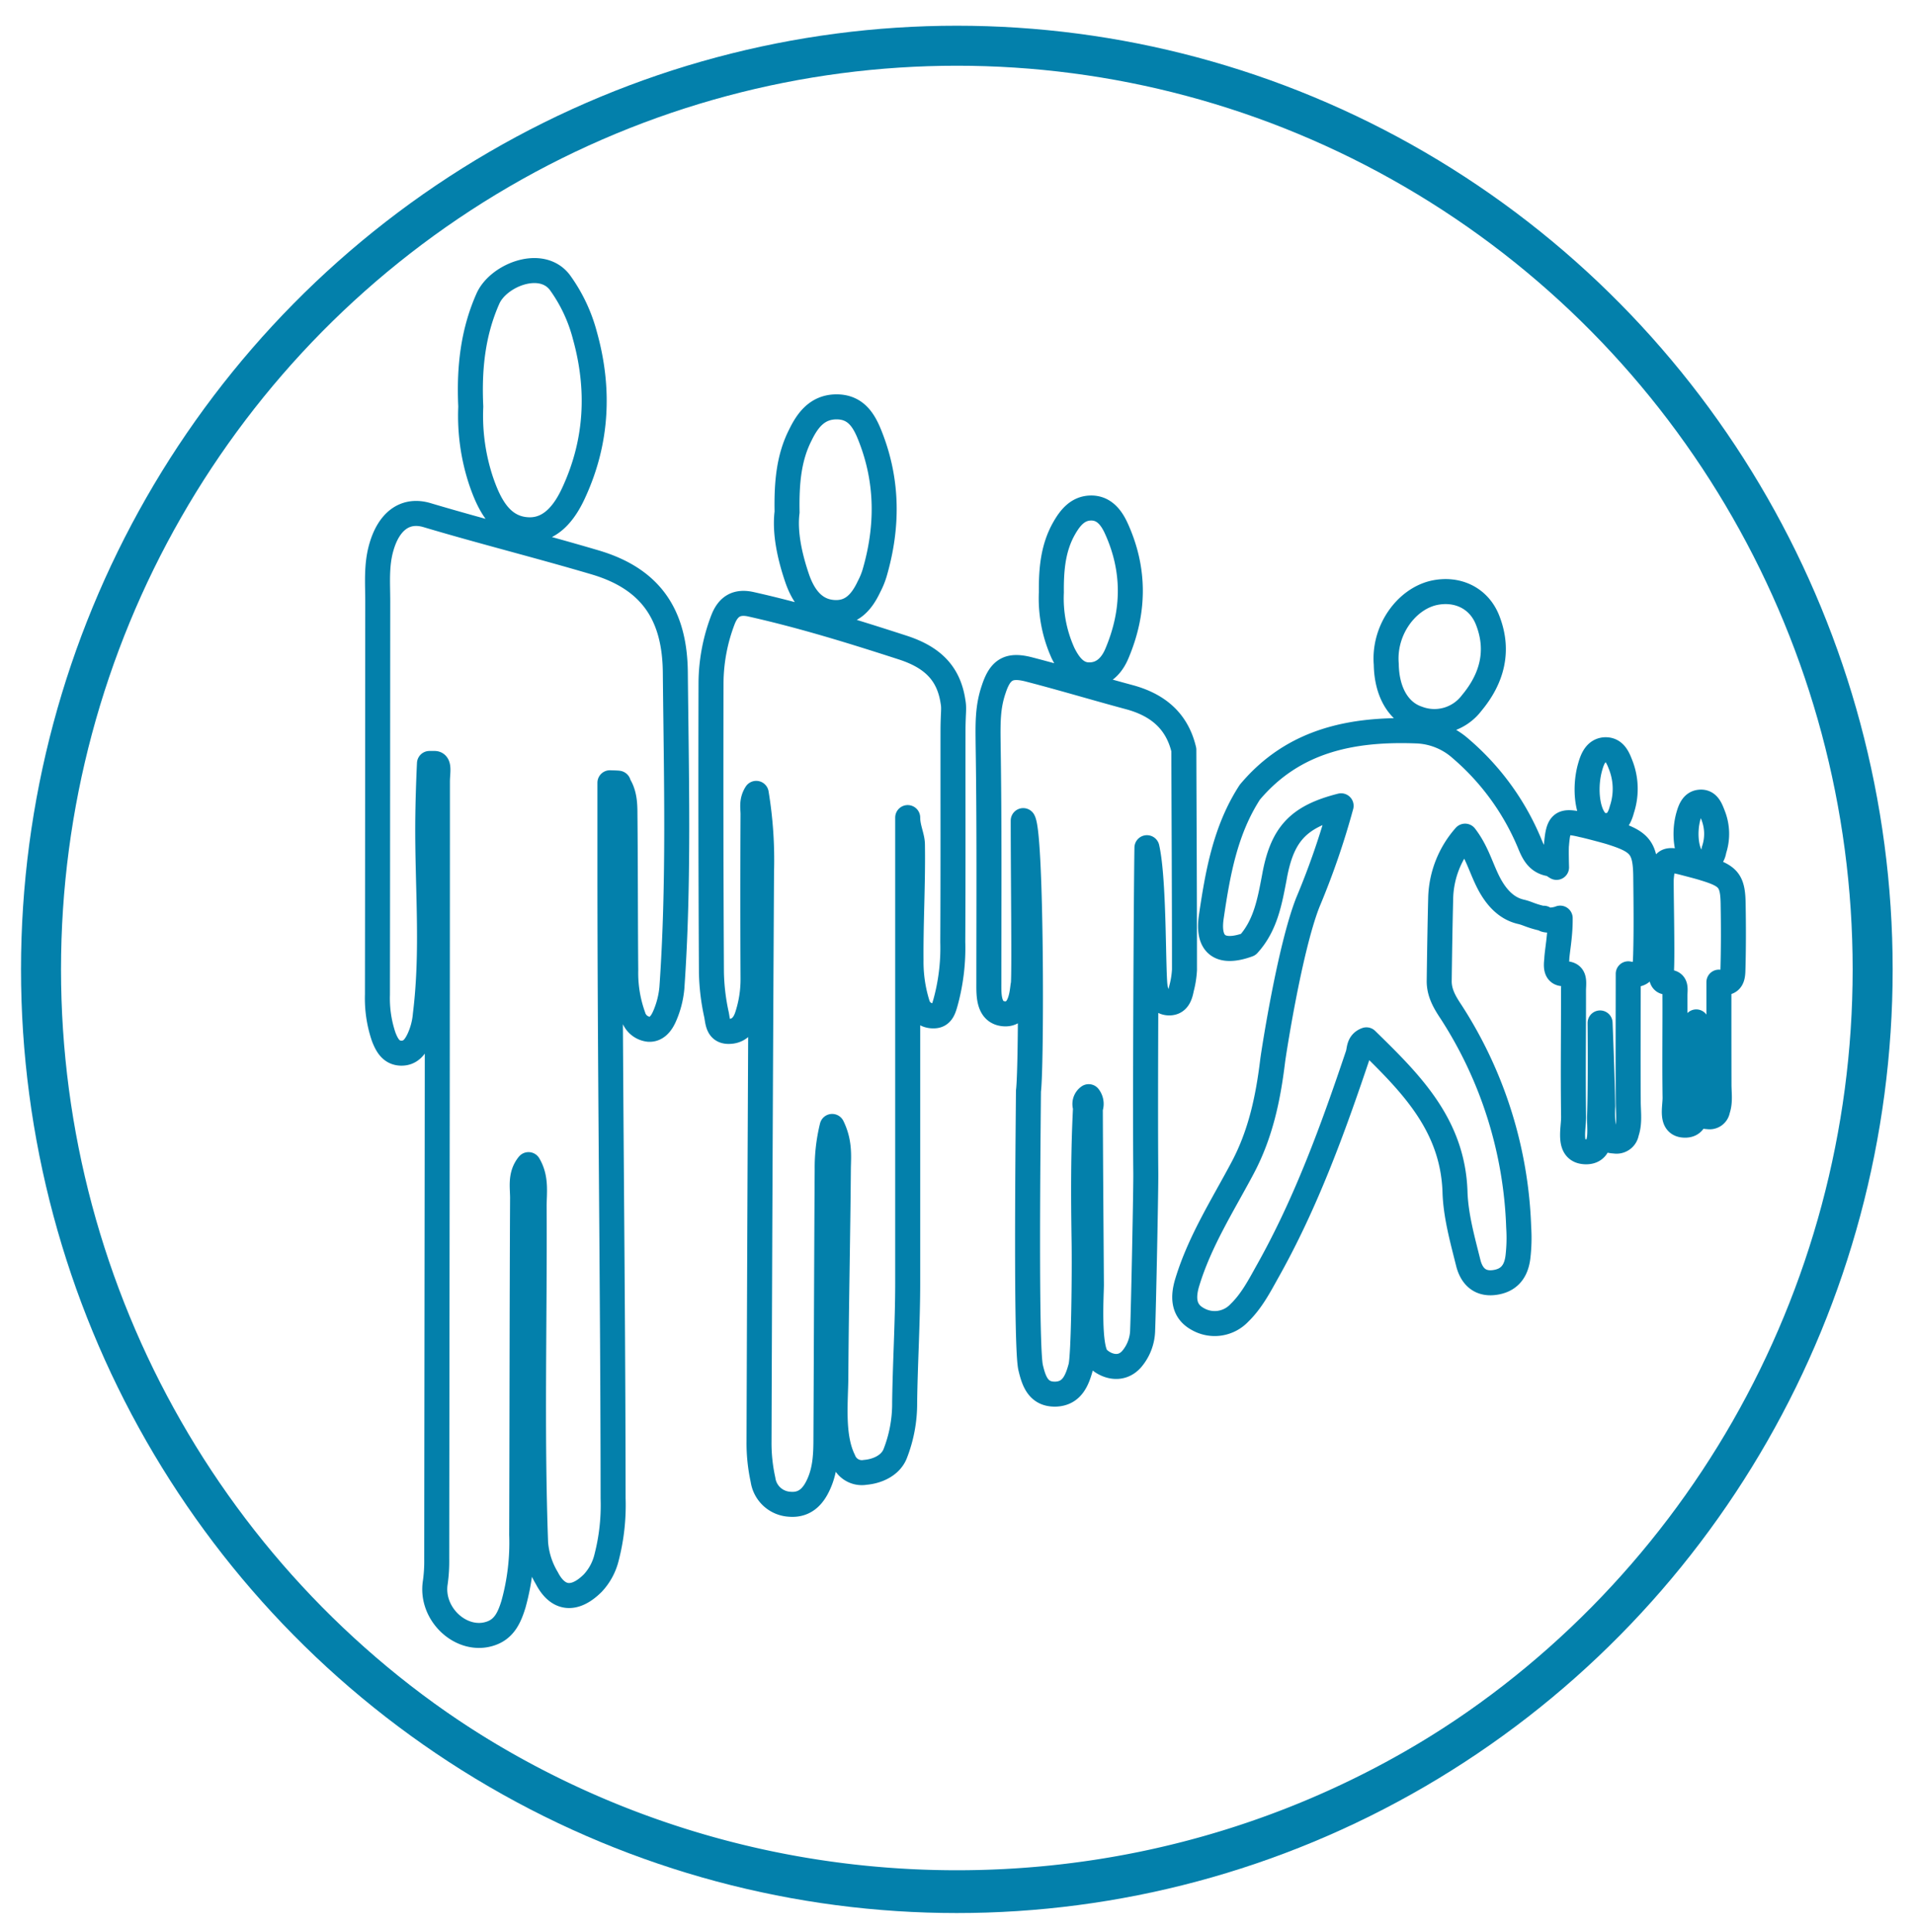
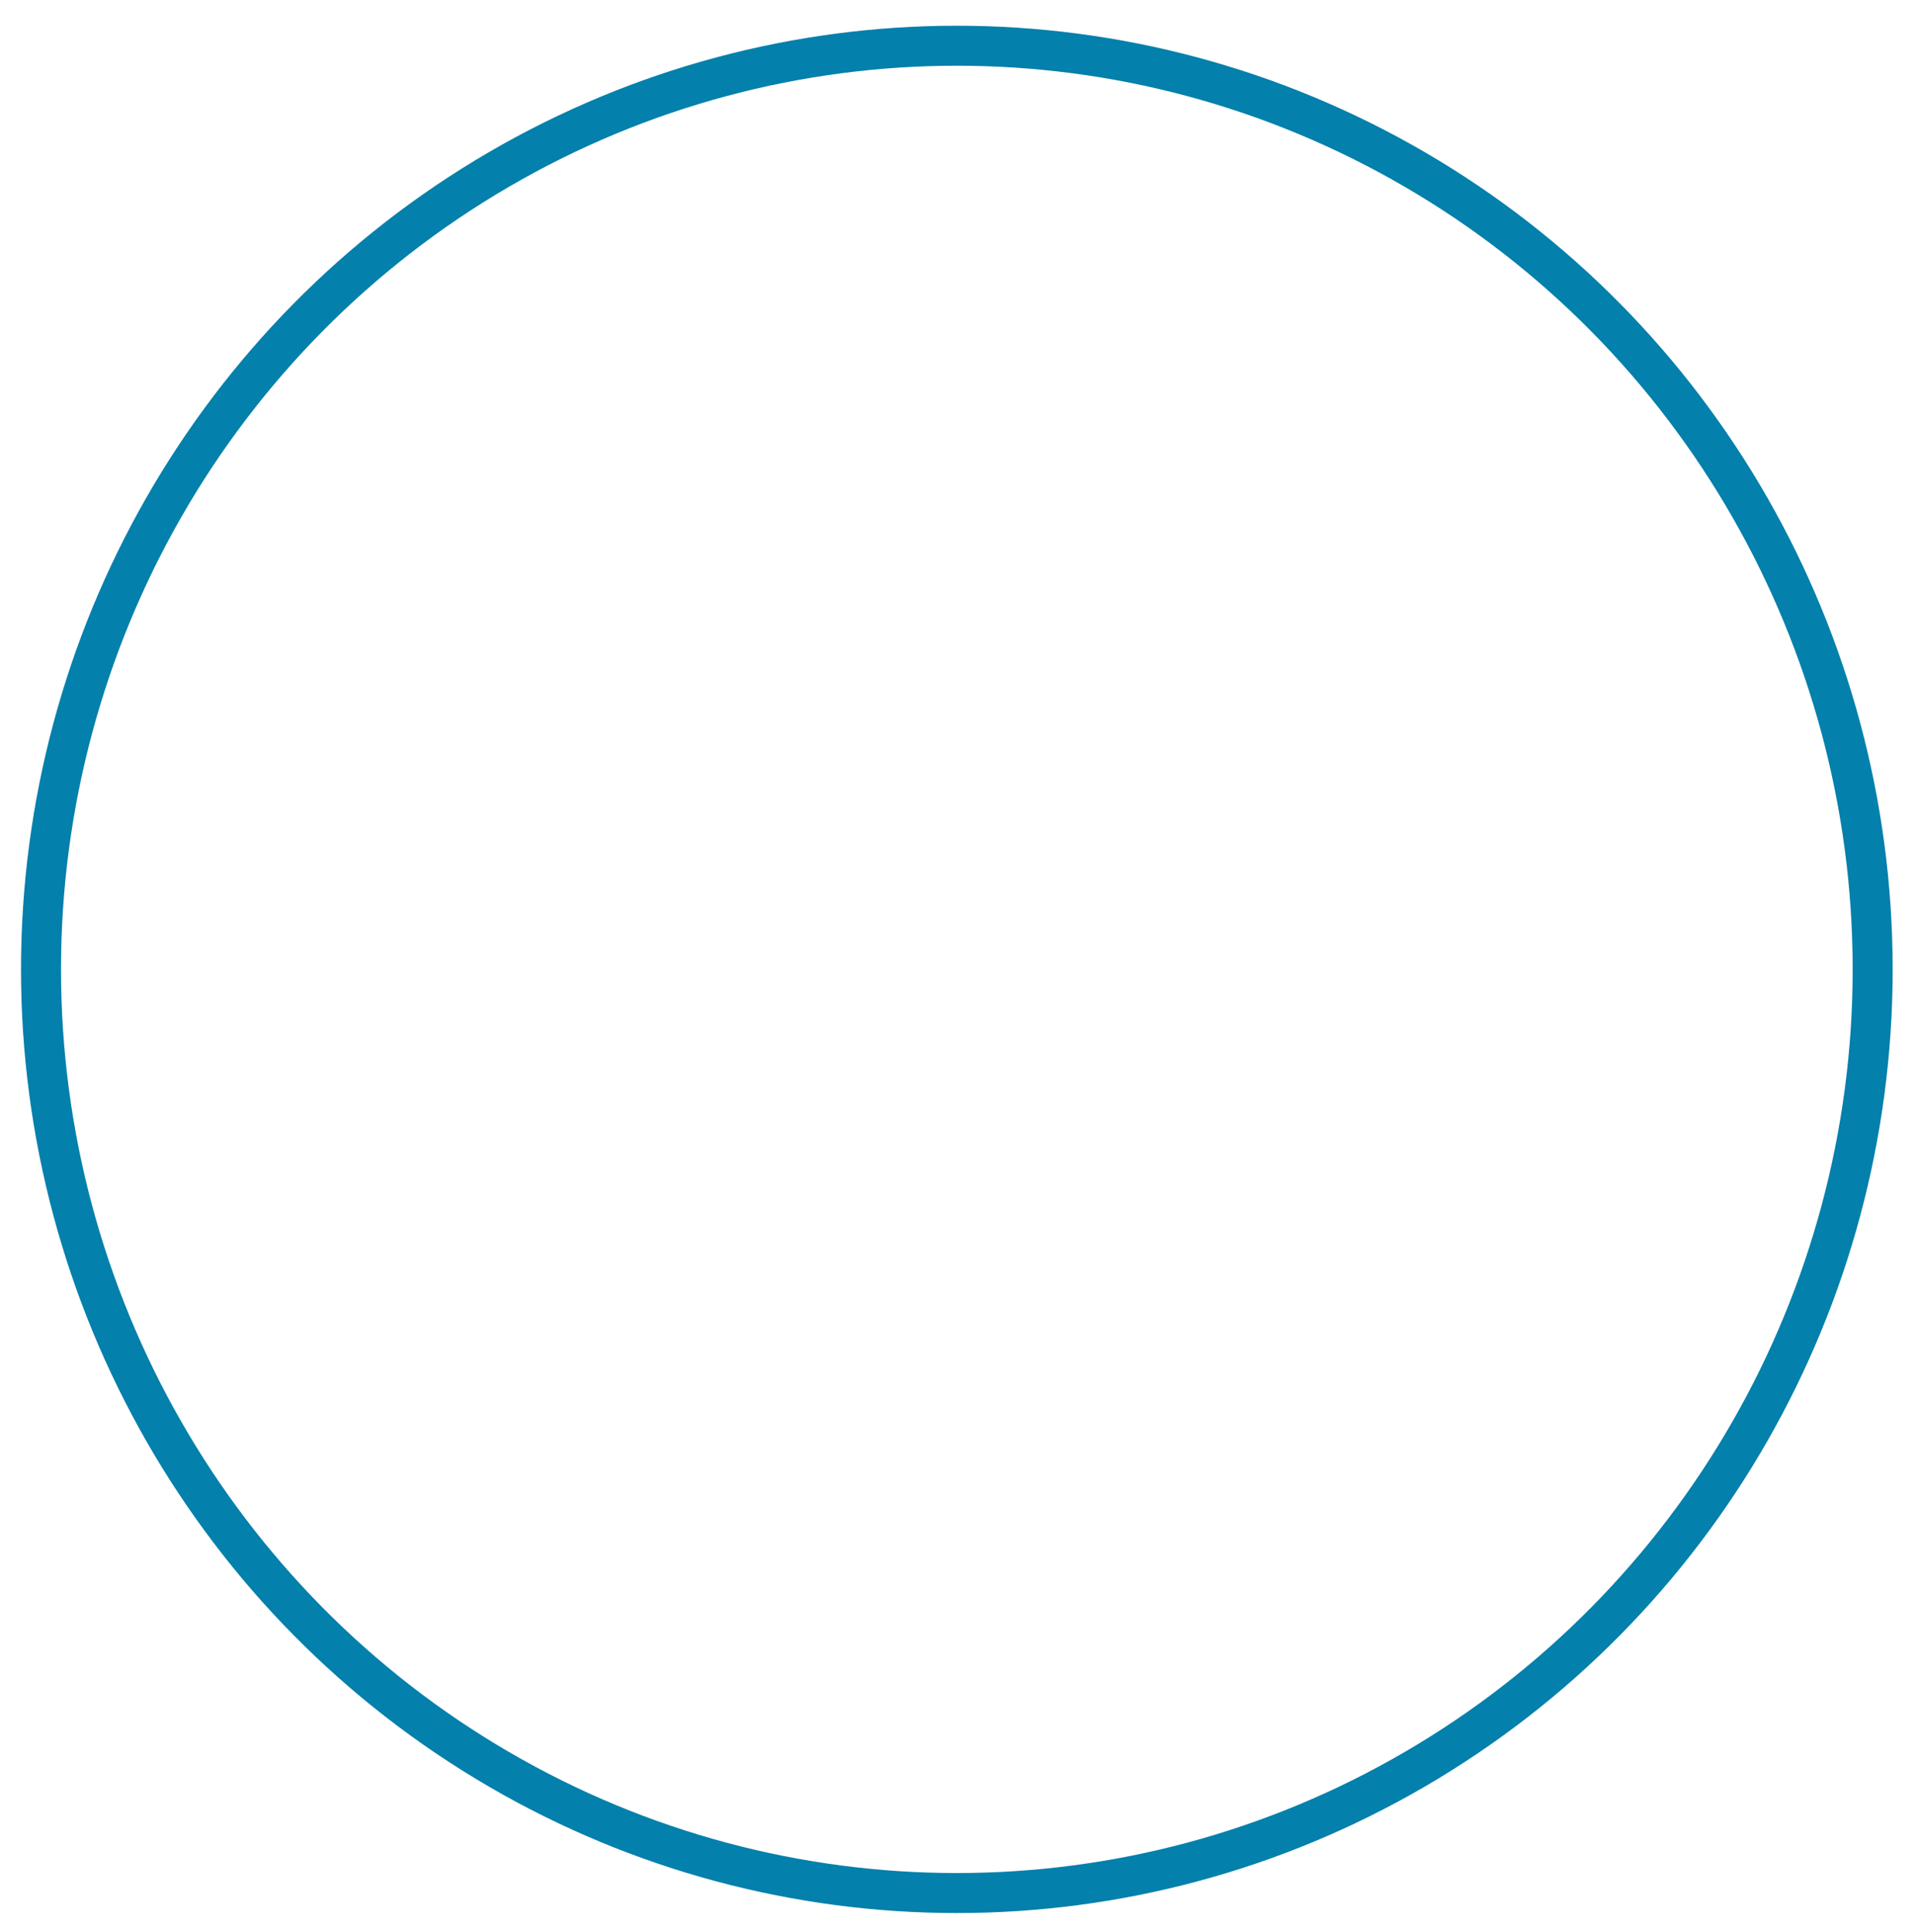
<svg xmlns="http://www.w3.org/2000/svg" id="Capa_1" data-name="Capa 1" viewBox="0 0 382.753 386.214">
  <defs>
    <style>.cls-1,.cls-2{fill:none;stroke:#0380ab;stroke-linecap:round;stroke-linejoin:round;}.cls-1{stroke-width:5px;}.cls-2{stroke-width:8px;}</style>
  </defs>
-   <path class="cls-1" d="M191.365,10.143c-101.147,0-183.164,81.965-183.164,183.146,0,101.13,82.017,183.139,183.164,183.139,101.145,0,183.122-82.008,183.122-183.139A183.107,183.107,0,0,0,191.365,10.143Zm-31.331,76.863c1.45-2.993,3.417-5.661,7.273-5.661,4.039.011,5.613,3.004,6.802,6.098,3.459,8.903,3.459,17.948.803,27.08a15.201,15.201,0,0,1-1.118,2.744c-1.488,3.156-3.585,5.613-7.502,5.152-3.848-.445-5.762-3.644-6.827-6.641-1.566-4.532-2.578-9.345-2.07-13.381C157.287,96.508,157.744,91.526,160.034,87.006Zm-62.437-27.357c2.105-4.631,10.614-8.04,14.337-3.205a31.752,31.752,0,0,1,5.035,10.648c2.955,10.601,2.482,21.051-2.124,31.166-1.881,4.217-4.818,8.087-9.66,7.631-5.211-.453-7.458-5.308-8.969-9.704a41.266,41.266,0,0,1-2.072-14.89C93.775,73.483,94.607,66.346,97.597,59.649Zm36.758,137.916a18.227,18.227,0,0,1-1.513,5.741c-.609,1.347-1.572,2.58-3.11,2.483a3.641,3.641,0,0,1-3.106-2.621,25.586,25.586,0,0,1-1.492-9.206c-.088-10.376-.055-20.785-.16-31.165,0-2.084-.078-4.27-1.381-6.142-.351-.046,1.084-.074-1.624-.152v16.653c0,42.137.609,84.31.637,126.437a41.678,41.678,0,0,1-1.303,11.793,11.45,11.45,0,0,1-2.78,5.15c-3.547,3.514-6.905,3.358-9.162-1.006a16.164,16.164,0,0,1-2.255-7.079c-.805-22.363-.174-44.724-.288-67.095-.027-2.791.54-5.682-1.128-8.506-1.767,2.175-1.145,4.641-1.189,6.913-.111,22.37-.103,44.707-.175,67.063a45.974,45.974,0,0,1-1.651,13.941c-.752,2.405-1.723,4.852-4.497,5.806-5.758,2.019-12.175-3.778-11.124-10.226a30.328,30.328,0,0,0,.28-4.626c.052-52.262.139-103.316.139-155.515,0-1.607.462-3.562-.561-3.562H85.882c-.133,2.704-.315,7.567-.343,12.002-.078,12.942,1.112,25.288-.481,38.226a14.444,14.444,0,0,1-1.362,5.026c-.683,1.363-1.568,2.666-3.408,2.666-2.091,0-2.929-1.663-3.551-3.244a23.891,23.891,0,0,1-1.259-8.451c.036-26.178.036-52.434.061-78.625,0-3.648-.324-7.303.761-10.948,1.45-4.967,4.644-7.666,9.187-6.276,11.095,3.305,22.337,6.115,33.491,9.412,11.532,3.398,15.947,10.86,16.069,21.955C135.249,155.448,135.835,176.528,134.356,197.565Zm56.223-51.873c-.019,14.232.034,28.409-.046,42.648a41.072,41.072,0,0,1-1.494,12.232c-.349,1.198-.733,2.551-2.343,2.534a3.257,3.257,0,0,1-3.234-2.361,28.309,28.309,0,0,1-1.276-8.821c-.063-7.675.402-15.351.28-23.032,0-1.598-.948-3.352-.948-5.428v93.022c0,7.963-.504,15.935-.609,23.892a27.484,27.484,0,0,1-1.923,10.34c-.998,2.389-3.69,3.465-5.945,3.654a3.931,3.931,0,0,1-4.371-2.482c-2.351-4.791-1.549-11.644-1.522-16.644.08-13.943.403-27.896.507-41.841.061-2.499.263-5.124-1.242-8.191a34.619,34.619,0,0,0-.996,8.575c-.114,17.904-.158,35.844-.252,53.783,0,3.146-.114,6.241-1.444,9.16-1.137,2.548-2.866,4.295-5.873,4.013a5.7,5.7,0,0,1-5.266-4.895,34.173,34.173,0,0,1-.794-7.594q.183-56.979.5-113.976a81.55,81.55,0,0,0-1.059-15.659c-.988,1.543-.639,2.904-.639,4.154-.053,10.927-.053,21.915,0,32.848a23.542,23.542,0,0,1-1.181,7.544c-.567,1.721-1.652,3.05-3.698,3.05-2.253,0-2.148-2.078-2.446-3.417a42.99,42.99,0,0,1-.996-8.438q-.158-29.03-.08-58.053a36.023,36.023,0,0,1,2.404-12.451c1.067-2.717,2.833-3.688,5.684-3.021,10.252,2.3,20.263,5.4,30.248,8.634,5.882,1.914,9.196,5.07,10.053,10.82C190.831,141.668,190.612,142.344,190.579,145.692Zm96.077-27.134c4.648-1.053,9.036.922,10.811,5.39,2.44,6.163.902,11.737-3.171,16.614a9.345,9.345,0,0,1-10.782,3.082c-3.923-1.313-6.214-5.394-6.294-10.853C276.661,126.093,281.129,119.873,286.655,118.557Zm-73.786-13.053c1.206-2.09,2.711-3.858,5.195-3.931,2.639-.084,4.125,1.842,5.104,3.931,3.848,8.349,3.743,16.777.175,25.181-.977,2.331-2.7,4.193-5.367,4.248-2.711.107-4.249-2.061-5.369-4.294a26.554,26.554,0,0,1-2.36-12.209C210.205,113.81,210.579,109.45,212.869,105.504Zm23.394,92.166c-.261,1.408-.752,2.919-2.57,2.847-1.685-.078-2.377-1.608-2.656-2.952-.517-2.501-.141-21.309-1.679-28.081-.124,6.802-.376,50.067-.229,64.902.046,2.822-.454,27.344-.626,31.436a9.202,9.202,0,0,1-2.206,5.919c-2.257,2.545-5.383,1.292-6.819-.211-1.914-1.991-1.225-12.948-1.225-14.643-.076-12.108-.172-22.667-.214-35.308a2.371,2.371,0,0,0-.326-2.316,1.781,1.781,0,0,0-.63,2.124c-.462,8.871-.435,17.702-.296,26.558.105,6.233-.061,23.21-.664,25.37-.717,2.648-1.748,5.314-5.045,5.419-3.436.078-4.327-2.563-4.974-5.298-.944-4.046-.551-42.486-.437-55.312.647-4.869.647-50.993-1.049-54.054,0,11.393.263,31.948,0,32.802-.208.86-.263,6.041-3.742,5.831-3.312-.2-3.129-3.871-3.129-6.23v-.429c0-15.619.105-31.311-.141-46.937-.042-4.322-.155-7.623,1.12-11.322,1.301-3.963,3.026-4.965,6.985-3.957,6.722,1.74,13.367,3.74,20.083,5.547,5.61,1.504,9.555,4.663,10.944,10.534.044,14.666.13,29.326.13,43.973A18.386,18.386,0,0,1,236.264,197.67Zm101.41-34.626c.349-1.202.847-2.541,2.263-2.66,1.635-.164,2.143,1.336,2.65,2.639a10.142,10.142,0,0,1,.166,6.947A3.141,3.141,0,0,1,341.046,172.392a2.874,2.874,0,0,1-1.862,0C337.192,171.189,336.642,166.585,337.673,163.044Zm-5.455,12.542c.313-3.573.83-3.992,4.23-3.158.605.163,3.566.915,4.373,1.193,4.938,1.498,5.734,2.463,5.768,7.455.071,4.138.071,8.244-.034,12.379-.055,1.503.105,3.531-2.816,2.911,0,7.133,0,13.507.017,20.483,0,1.765.29,3.427-.277,5.062a1.608,1.608,0,0,1-1.908,1.347c-1.589-.027-1.557-.831-1.748-1.531a21.928,21.928,0,0,1-.185-4.081c-.051-4.433-.427-13.332-.427-13.332s.111,9.98-.078,14.974c-.08,2.099.689,5.672-2.152,5.672-3.051,0-1.959-3.511-2.009-5.602-.099-6.758,0-13.499-.027-20.28,0-1.33.418-2.763-1.521-2.712-1.372.06-1.206-1.363-1.171-2.283C332.473,190.597,332.119,176.528,332.218,175.586Zm-3.104.079c.055,5.117.114,10.263-.027,15.392-.103,1.89.082,4.409-3.48,3.639,0,8.855-.053,16.775,0,25.483,0,2.16.351,4.265-.349,6.285a2.011,2.011,0,0,1-2.368,1.664c-2.019-.08-1.986-1.017-2.143-1.883a25.881,25.881,0,0,1-.244-5.069c-.071-5.552-.525-16.653-.525-16.653s.122,12.448-.105,18.707c-.069,2.58.824,7.055-2.692,7.055-3.803-.027-2.465-4.423-2.501-7.028-.122-8.395,0-16.803-.019-25.168,0-1.664.509-3.49-1.887-3.412-1.801.071-1.572-1.713-1.458-2.831.042-1.539.725-4.755.681-8.28-1.015.43-3.287.618-3.287.019v.098c-2.702-.6-3.139-1.059-4.591-1.391-3.444-.8-5.541-3.768-6.93-6.818-1.225-2.657-2.108-5.583-4.207-8.298a19.402,19.402,0,0,0-4.877,12.265c-.139,5.524-.227,11.094-.298,16.63-.042,2.454,1.156,4.419,2.431,6.329a84.374,84.374,0,0,1,13.463,42.983,32.61,32.61,0,0,1-.158,5.989c-.351,2.763-1.713,4.703-4.827,5.061-3.102.352-4.564-1.685-5.121-4.029-1.17-4.687-2.503-9.451-2.633-14.198-.479-13.506-9.065-21.847-17.712-30.308-1.58.584-1.372,1.925-1.679,2.91-5.043,14.994-10.427,29.828-18.244,43.659-1.572,2.841-3.131,5.753-5.499,8.042a6.782,6.782,0,0,1-8.296,1.217c-2.999-1.627-2.999-4.513-2.061-7.503,2.482-8.087,7.01-15.185,10.944-22.571,3.673-6.852,5.176-14.075,6.086-21.557.05-.589,3.339-22.371,7.065-31.757a154.299,154.299,0,0,0,6.623-19.231c-8.584,2.176-11.801,5.667-13.339,14.241-.927,4.848-1.757,9.688-5.245,13.511-5.472,1.986-8.183.147-7.388-5.47,1.278-8.685,2.772-17.378,7.72-25.001,8.742-10.416,20.509-12.725,33.264-12.255a14.043,14.043,0,0,1,8.935,3.567,50.396,50.396,0,0,1,13.698,18.804c.847,2.093,1.729,3.959,4.415,4.248.235.118.639.457,1.021.667-.067-2.425-.067-4.255,0-4.581.359-4.427,1.059-4.929,5.228-3.906.824.158,4.406,1.105,5.472,1.425C328.055,168.264,329.087,169.414,329.115,175.665ZM324.185,153.167a13.128,13.128,0,0,1,.147,8.693c-.385,1.498-1.03,2.615-2.064,3.008a3.552,3.552,0,0,1-2.362-.025c-2.515-1.485-3.162-7.231-1.895-11.582.445-1.575,1.118-3.173,2.841-3.352C322.924,149.759,323.571,151.56,324.185,153.167Z" />
  <ellipse class="cls-2" cx="191.344" cy="193.814" rx="183.143" ry="184.672" />
</svg>